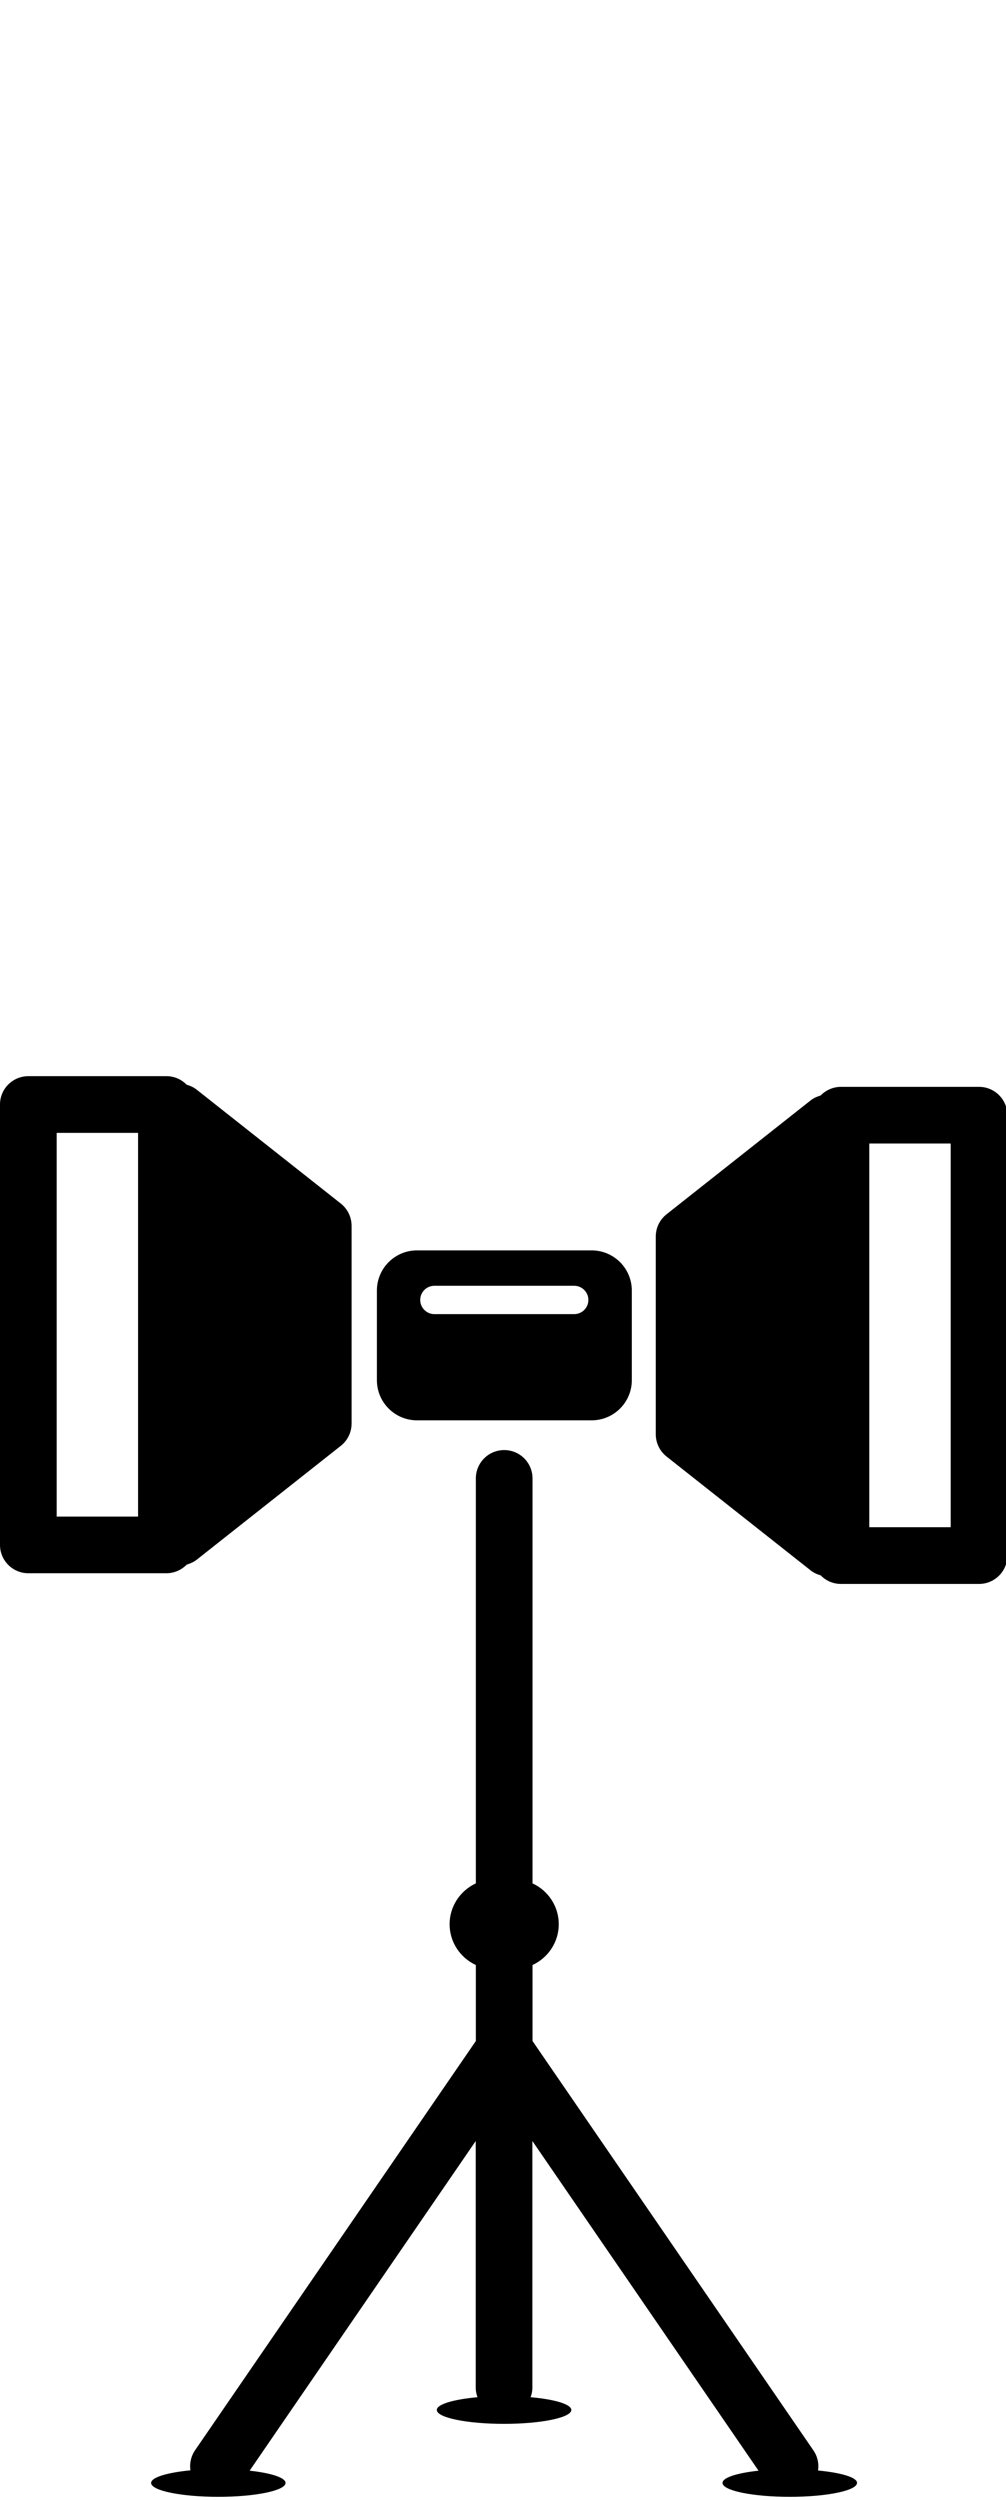
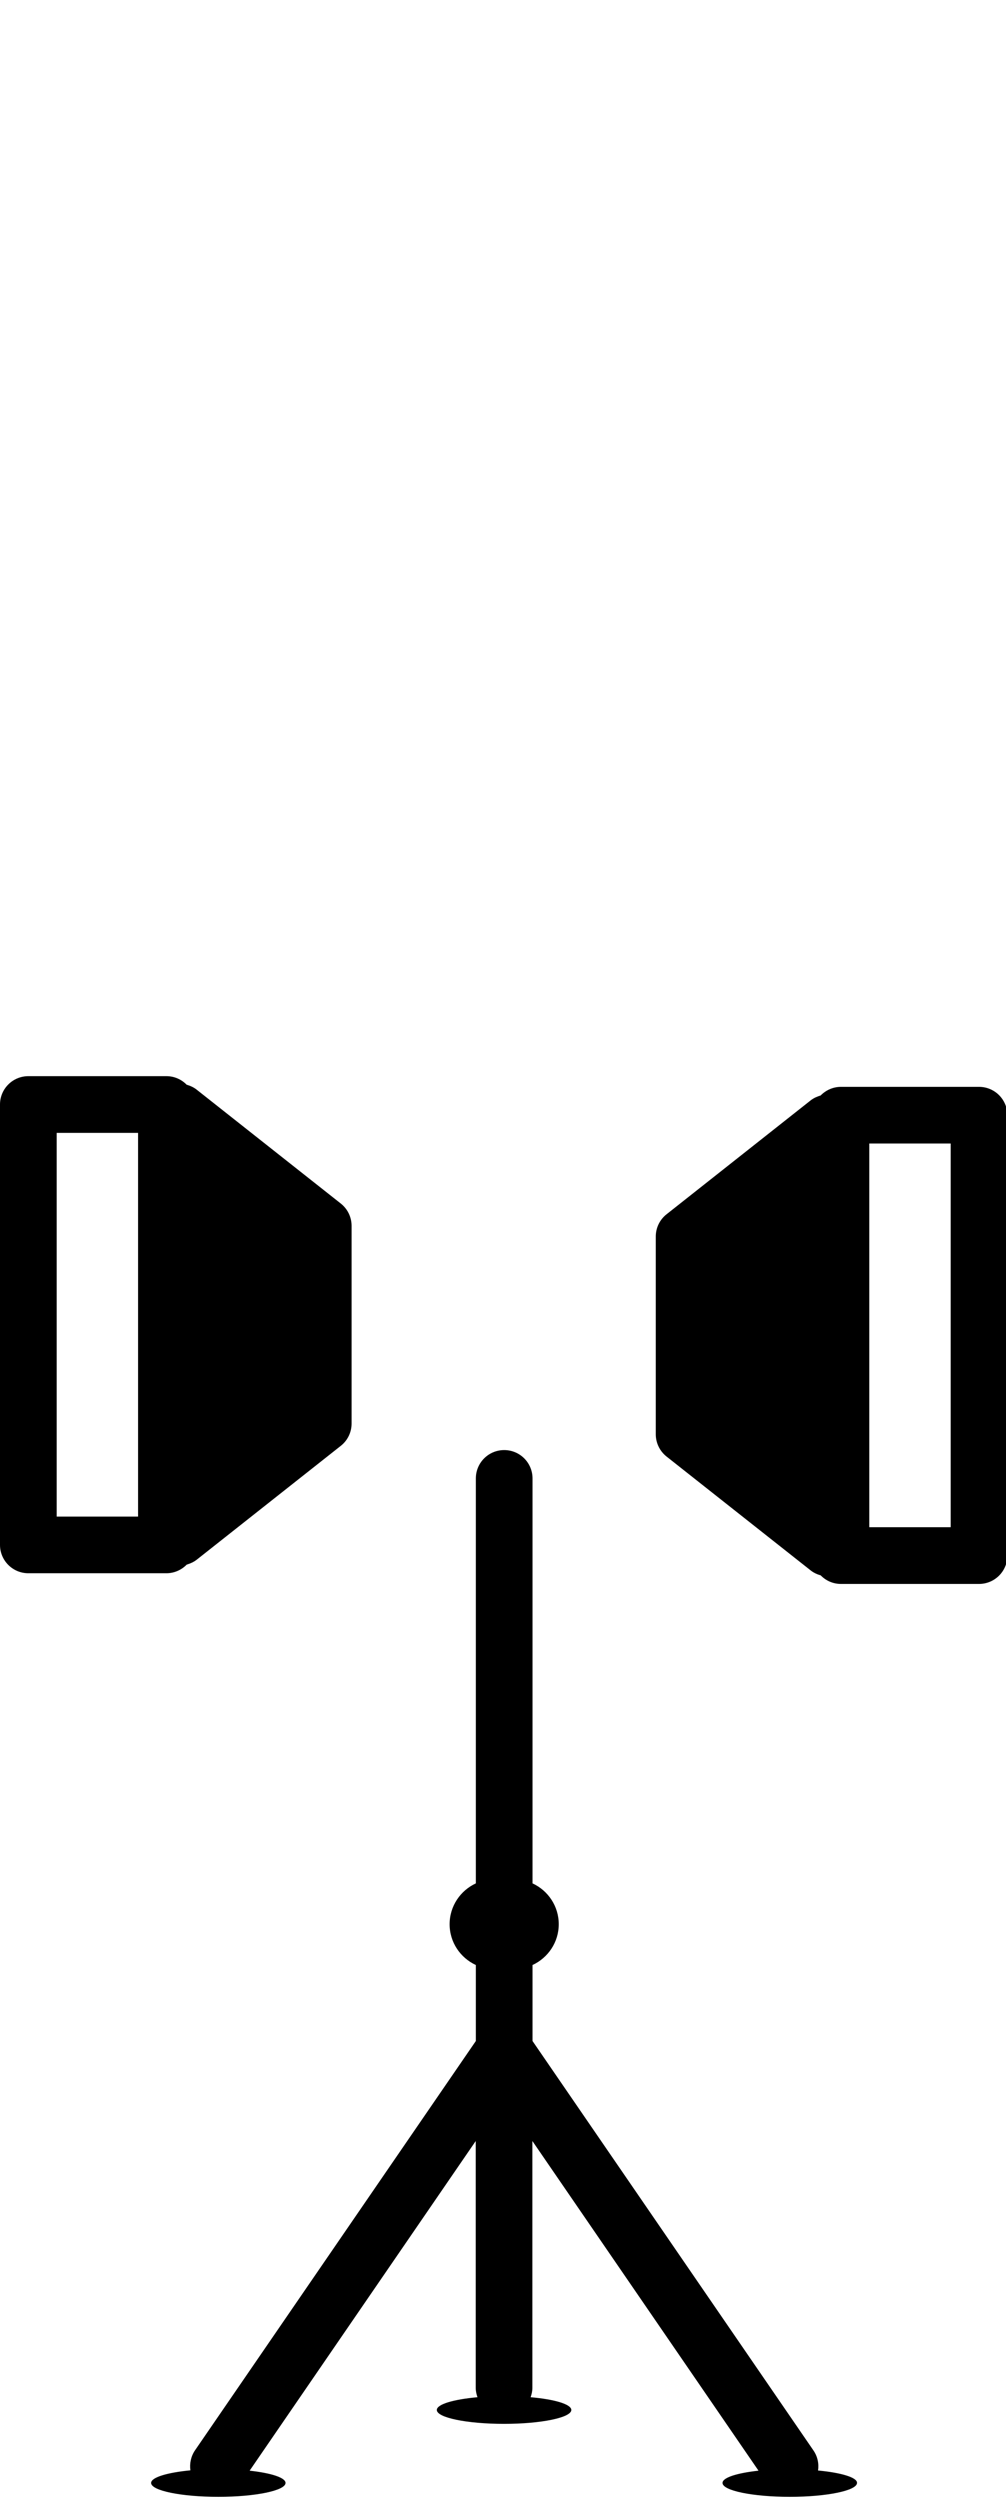
<svg xmlns="http://www.w3.org/2000/svg" id="a" data-name="Layer 1" viewBox="0 0 570.926 1418.436">
  <path d="M464.262,1401.675c.565-3.827-.226-7.896-2.616-11.383l-159.428-232.297v-43.111c8.767-4.069,14.887-12.869,14.887-23.154s-6.119-19.133-14.887-23.17v-229.762c0-8.88-7.185-16.082-16.082-16.082s-16.082,7.201-16.082,16.082v229.762c-8.735,4.037-14.887,12.869-14.887,23.17s6.119,19.085,14.887,23.154v43.111l-159.38,232.232c-2.357,3.471-3.149,7.54-2.616,11.351-13.111,1.259-22.298,3.972-22.298,7.153,0,4.376,17.099,7.879,38.154,7.879s38.138-3.552,38.138-7.879c0-3.035-8.299-5.635-20.377-6.959l128.315-187.039v140.069c0,1.841.404,3.665,1.001,5.296-13.595,1.211-23.089,3.988-23.089,7.234,0,4.376,17.099,7.879,38.154,7.879s38.186-3.552,38.186-7.879c0-3.245-9.494-6.055-23.105-7.234.597-1.679,1.001-3.455,1.001-5.296v-140.069l128.331,187.039c-12.077,1.324-20.425,3.875-20.425,6.959,0,4.376,17.147,7.879,38.186,7.879s38.138-3.552,38.138-7.879c.226-3.084-8.961-5.829-22.104-7.056Z" style="fill: #000; stroke-width: 0px;" />
-   <path d="M236.664,805.845h99.09c12.594,0,22.815-10.204,22.815-22.75v-50.893c0-12.578-10.221-22.782-22.815-22.782h-99.09c-12.578,0-22.766,10.204-22.766,22.782v50.893c0,12.53,10.188,22.75,22.766,22.75ZM246.53,729.505h79.343c4.424,0,8.041,3.601,8.041,8.041s-3.617,8.041-8.041,8.041h-79.343c-4.44,0-8.041-3.617-8.041-8.041,0-4.456,3.601-8.041,8.041-8.041Z" style="fill: #000; stroke-width: 0px;" />
  <path d="M555.618,616.642h-78.374c-4.489,0-8.558,1.889-11.512,4.892-1.954.581-3.794,1.372-5.538,2.68l-81.942,64.747c-3.843,3.036-6.087,7.686-6.087,12.594v112.201c0,4.941,2.277,9.575,6.087,12.61l81.942,64.73c1.695,1.308,3.617,2.164,5.57,2.713,2.955,3.019,6.991,4.86,11.48,4.86h78.374c8.864,0,16.082-7.185,16.082-16.082v-249.848c0-8.913-7.217-16.098-16.082-16.098ZM539.536,866.49h-46.195v-217.7h46.195v217.7Z" style="fill: #000; stroke-width: 0px;" />
  <path d="M16.082,892.6h78.374c4.489,0,8.558-1.889,11.512-4.892,1.954-.581,3.794-1.372,5.538-2.68l81.942-64.747c3.843-3.036,6.087-7.686,6.087-12.594v-112.201c0-4.941-2.277-9.575-6.087-12.61l-81.942-64.73c-1.695-1.308-3.617-2.164-5.57-2.713-2.955-3.019-6.991-4.86-11.48-4.86H16.082c-8.864,0-16.082,7.185-16.082,16.082v249.848c0,8.913,7.217,16.098,16.082,16.098ZM32.163,642.753h46.195s0,217.7,0,217.7h-46.195s0-217.7,0-217.7Z" style="fill: #000; stroke-width: 0px;" />
</svg>